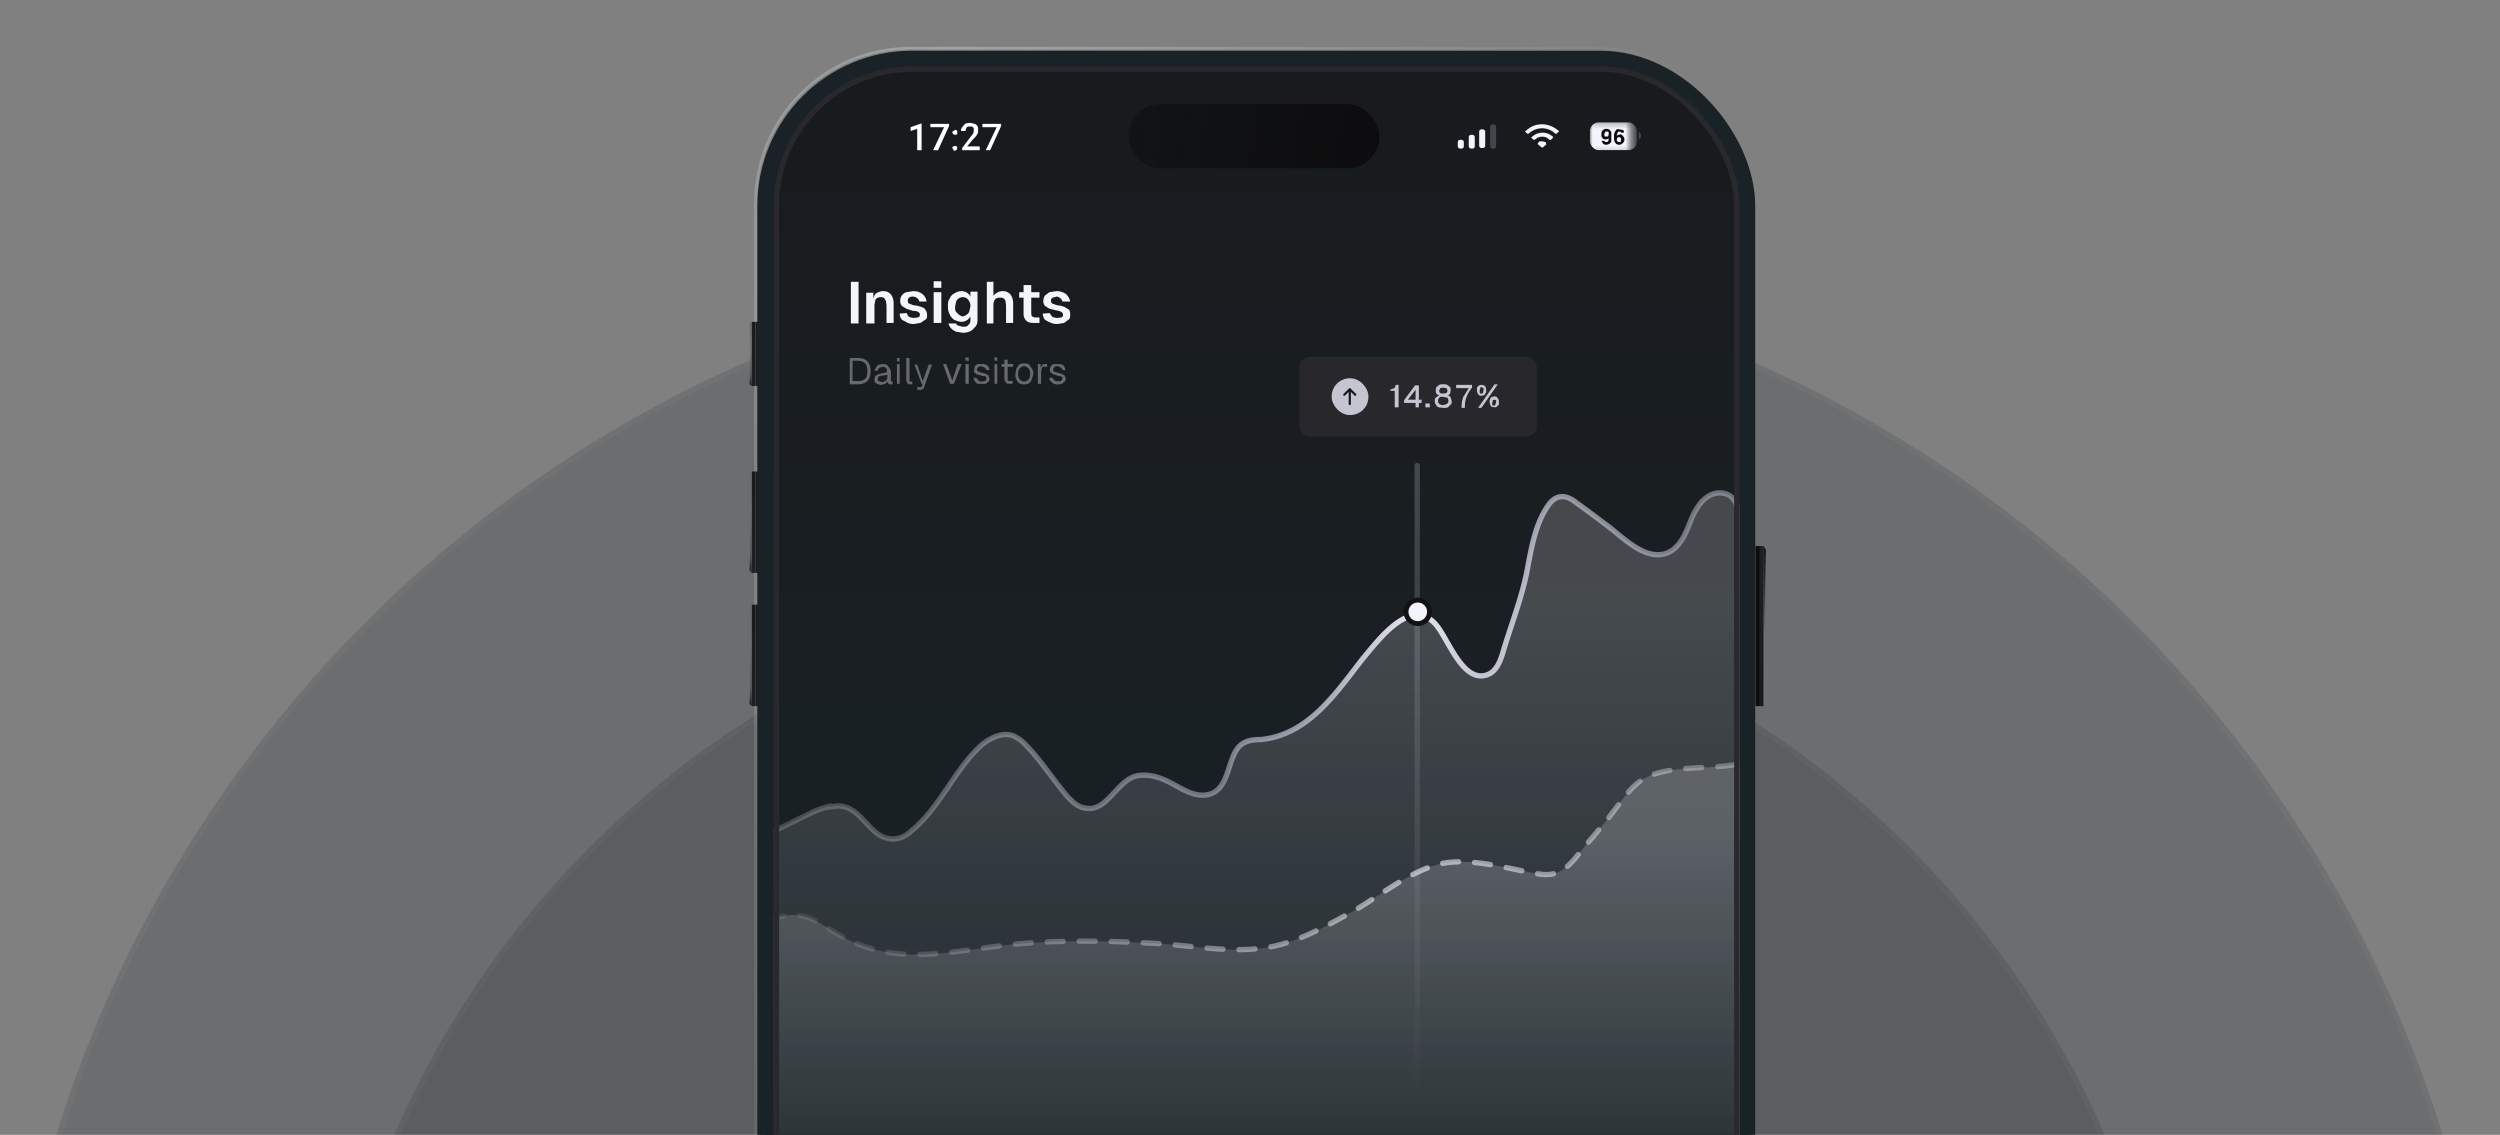
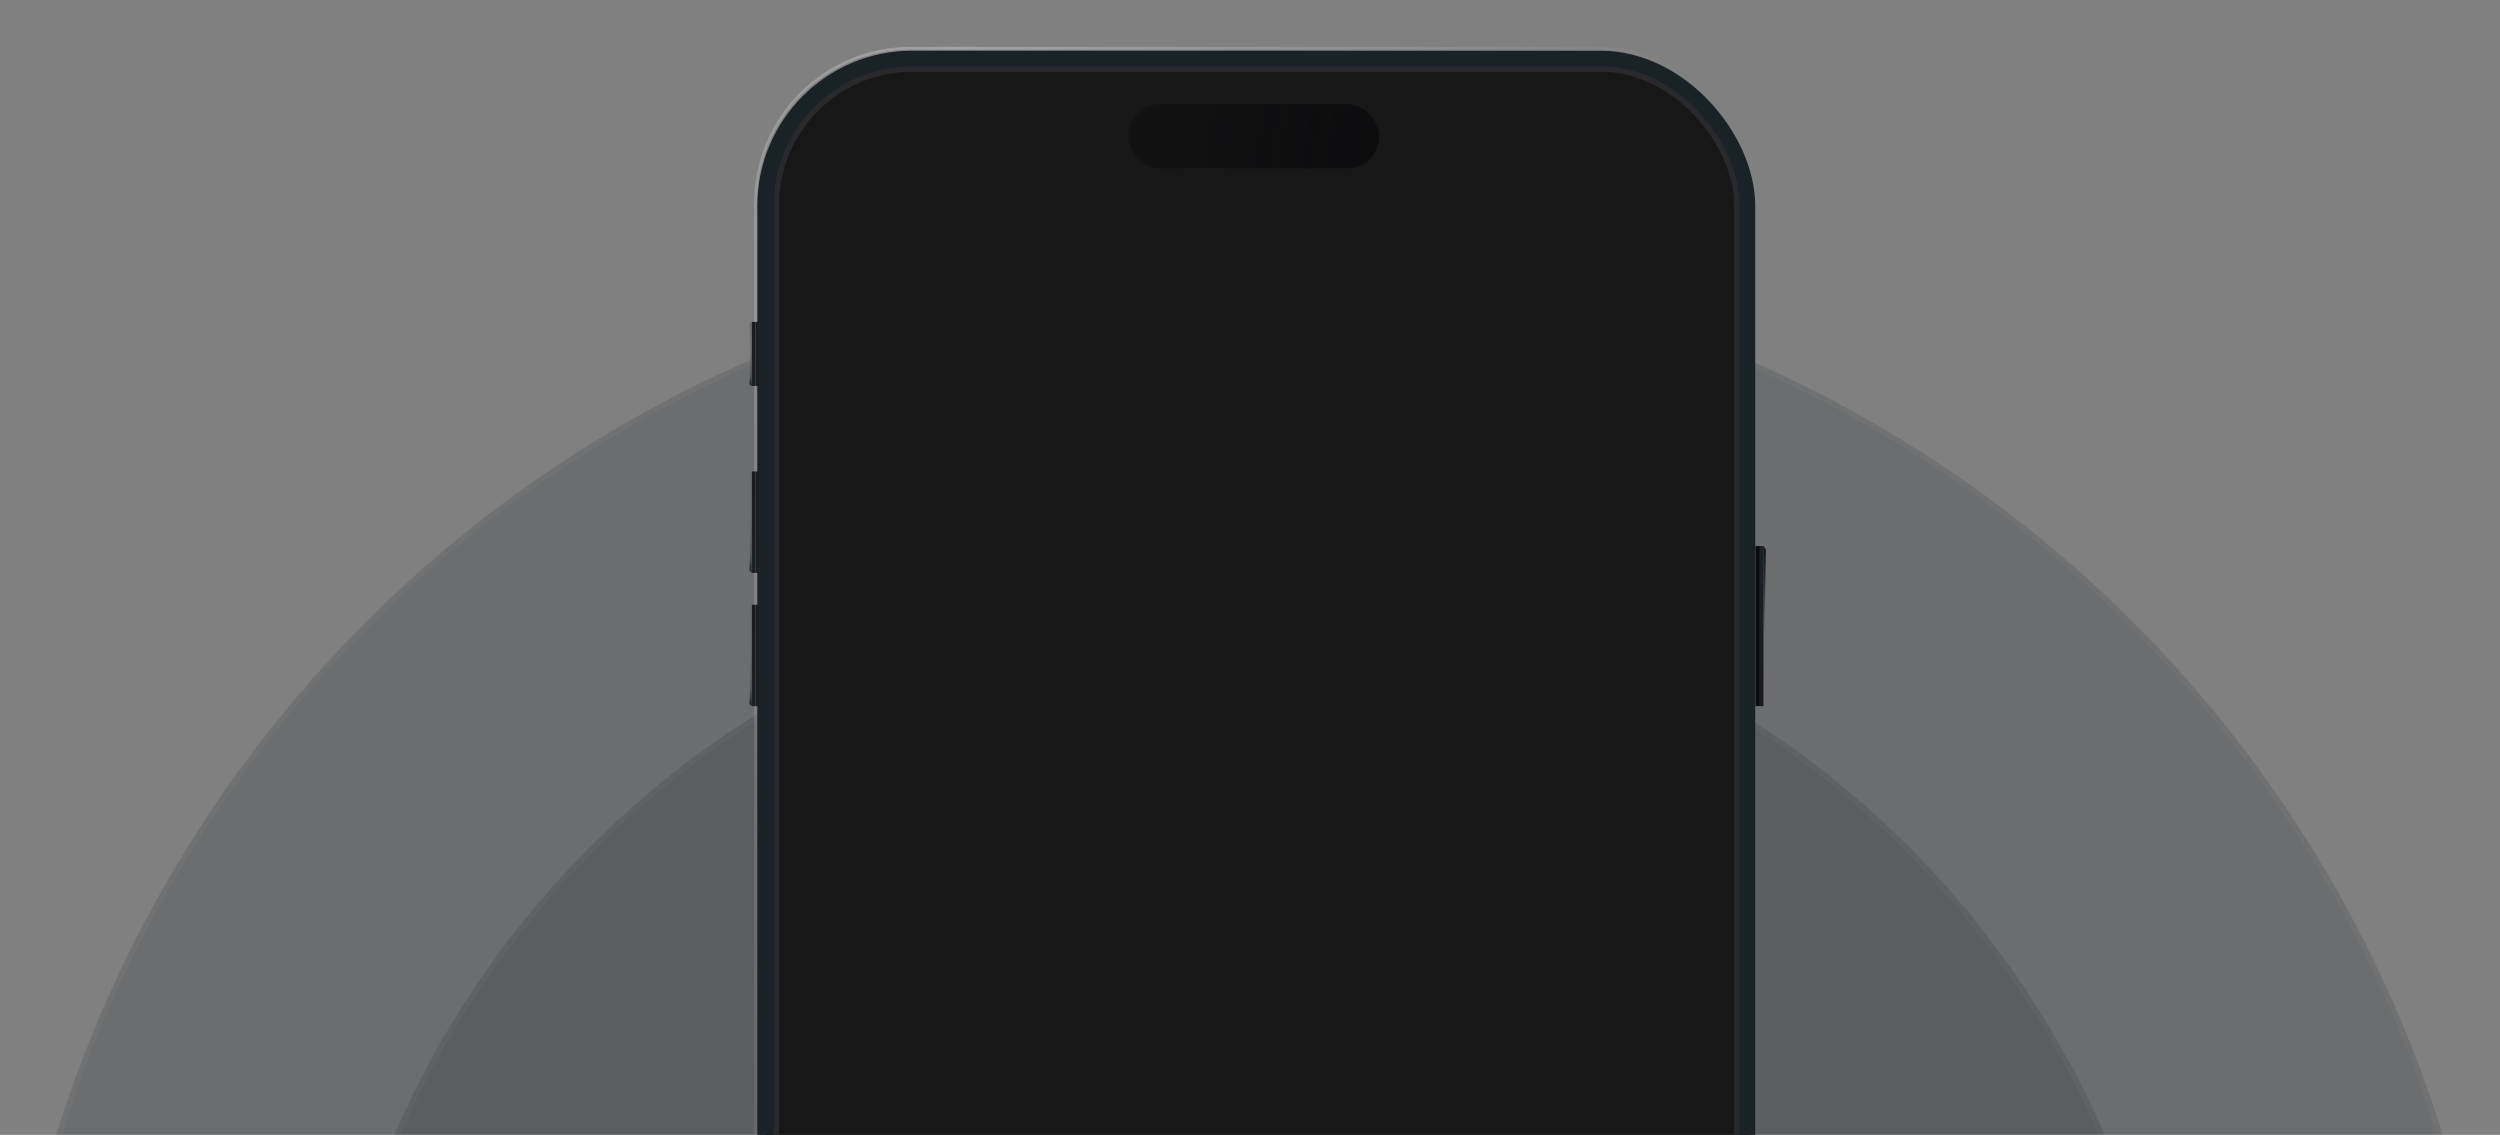
<svg xmlns="http://www.w3.org/2000/svg" xmlns:xlink="http://www.w3.org/1999/xlink" width="456" height="207" fill="none">
  <rect width="100%" height="100%" fill="#808080" stroke="none" />
  <style>
        .O{fill:#f4f4fc}.P{stroke-width:.974}.Q{stroke-linecap:round}.R{fill-opacity:.2}.S{fill:#1d1d20}.T{stroke-opacity:.1}.U{stroke-miterlimit:10}</style>
  <g clip-path="url(#W)">
    <g opacity=".2">
      <circle cx="227.9" cy="274.6" r="227.9" fill="#192226" />
      <circle cx="227.9" cy="274.6" r="227.4" stroke="#f4f4fc" class="T" />
    </g>
    <g opacity=".2">
      <circle cx="227.9" cy="274.6" r="170" fill="#192226" />
      <circle cx="227.9" cy="274.6" r="169.5" stroke="#f4f4fc" class="T" />
    </g>
    <rect width="182.5" height="379.5" x="137.8" y="8.8" stroke="url(#Q)" stroke-width=".5" rx="28.3" />
    <rect width="179.1" height="377.8" x="139.6" y="10.7" fill="#171717" rx="26.8" />
    <rect width="179.1" height="377.8" x="139.6" y="10.7" stroke="#192226" stroke-width="2.9" rx="26.8" />
    <g clip-path="url(#X)">
      <rect width="176.2" height="374.9" x="141.1" y="12.1" fill="url(#B)" rx="25.3" />
      <path fill="url(#C)" fill-opacity="0" d="M130.3 123.8V97.7l58-26.2-58-26.3v-200l58 26.2V71.5h108.3v52.3H130.3z" />
      <path d="M156.6 51.3V59h-1.4v-7.6h1.4zm2.7 2v1.5c0-.6.2-1 .5-1.3.4-.2.8-.4 1.3-.4.6 0 1 .2 1.4.6.3.4.5 1 .5 1.6v3.6h-1.3v-3.2l-.1-.8-.3-.5a.9.9 0 0 0-.6-.2c-.4 0-.7.1-1 .4l-.2 1V59H158v-5.6h1.2zm8.4 1.8a1 1 0 0 0-.4-.7 1.2 1.2 0 0 0-.8-.3 1.1 1.1 0 0 0-.7.2.6.6 0 0 0-.2.6c0 .2 0 .4.3.5l.8.3c.6 0 1 .2 1.4.3.3.1.6.3.7.5.2.3.3.6.3 1 0 .3 0 .6-.3.8l-.9.6-1.2.2c-.5 0-1-.1-1.3-.3s-.7-.3-1-.6a2 2 0 0 1-.3-1l1.3-.1.2.5a1.1 1.1 0 0 0 .5.3l.6.1.7-.1a.5.5 0 0 0 .4-.5.5.5 0 0 0-.2-.4.7.7 0 0 0-.3-.2l-.5-.1a1.7 1.7 0 0 1-.3 0l-1.2-.4-.8-.5c-.2-.3-.3-.5-.3-.9a1.6 1.6 0 0 1 1.1-1.6l1.3-.2c.7 0 1.2.2 1.6.5a2 2 0 0 1 .8 1.4h-1.3zm4-1.8v5.6h-1.4v-5.6h1.3zm0-2v1.2h-1.4v-1.2h1.4zm3.7 7.4c-.5 0-1-.2-1.4-.4a2.3 2.3 0 0 1-.8-1c-.2-.4-.3-.8-.3-1.4 0-.5 0-1 .3-1.4.2-.5.5-.8.9-1a2.5 2.5 0 0 1 1.3-.4c.3 0 .7.1 1 .3a1.6 1.6 0 0 1 .6.7v-.9h1.3v5.1c0 .5-.1 1-.4 1.3s-.5.6-.9.8-.9.3-1.4.3l-1.2-.2a2.5 2.5 0 0 1-.9-.6 2 2 0 0 1-.5-.9h1.4c0 .2.2.3.4.4l.8.2c.4 0 .8 0 1-.3.2-.2.4-.4.4-.8v-.8a1.8 1.8 0 0 1-1.6 1zm-1.2-2.8c0 .4 0 .7.2 1l.5.5c.2.1.4.3.7.3a1.2 1.2 0 0 0 .7-.3c.2-.1.4-.3.5-.6l.2-.9c0-.3 0-.6-.2-.9a1.3 1.3 0 0 0-.5-.6 1.2 1.2 0 0 0-.7-.2 1.3 1.3 0 0 0-1.2.8l-.2 1zm7-4.6v3.2h-.2c.1-.4.3-.8.7-1a2 2 0 0 1 1.2-.4c.6 0 1 .2 1.4.6.3.4.5 1 .5 1.6v3.6h-1.3v-3.2l-.1-.8a.9.9 0 0 0-.4-.5.9.9 0 0 0-.5-.1c-.4 0-.7 0-1 .3-.2.3-.3.6-.3 1.1V59H180v-7.6h1.3zm6.9.7v5.2l.1.5.5.2h.9v1h-1c-.7 0-1.1-.1-1.4-.4s-.5-.7-.5-1.3V52h1.4zm1.5 1.3v1h-3.7v-1h3.7zm4.2 1.8a1 1 0 0 0-.4-.7c-.2-.2-.5-.3-.7-.3l-.7.2a.6.6 0 0 0-.3.6c0 .2.1.4.3.5l.9.3c.5 0 1 .2 1.3.3l.8.5c.2.3.2.6.2 1 0 .3 0 .6-.3.8l-.8.6-1.2.2c-.6 0-1-.1-1.4-.3s-.7-.3-1-.6a2 2 0 0 1-.3-1l1.3-.1c0 .2.2.3.3.5s.2.2.4.3l.6.1.8-.1a.5.5 0 0 0 .3-.5.5.5 0 0 0-.2-.4.8.8 0 0 0-.3-.2 3.8 3.8 0 0 0-.8-.2l-1.2-.3-.8-.5c-.2-.3-.3-.5-.3-.9 0-.3.1-.7.3-1l.8-.6 1.3-.2c.7 0 1.2.2 1.7.5.4.4.7.8.8 1.4h-1.4z" class="O" />
      <path fill="#686870" d="M156.5 65.3c.7 0 1.3.2 1.7.6s.6 1 .6 1.8-.2 1.4-.6 1.8-1 .6-1.7.6H155v-4.8h1.5zm0 4.2c.6 0 1-.1 1.3-.4s.4-.8.4-1.4-.1-1.1-.4-1.4-.7-.5-1.3-.5h-1v3.7h1zm3-2 .5-.8c.3-.2.6-.3 1-.3.5 0 .8.1 1 .4s.5.6.5 1.1v1.6l.2.1h.1v.5h-.3a1.2 1.2 0 0 1-.3 0 .5.5 0 0 1-.2-.2.5.5 0 0 1-.1-.4 1.1 1.1 0 0 1-.4.5l-.7.2c-.4 0-.7-.1-1-.3s-.3-.4-.3-.7l.1-.6.5-.3.7-.2 1-.2-.1-.7c-.2-.2-.4-.3-.7-.3l-.6.2c-.2.1-.2.3-.3.5h-.6zm.6 1.7c0 .1 0 .2.2.3l.5.2a1 1 0 0 0 .6-.2c.2 0 .3-.2.4-.4l.1-.7-.9.1-.6.1a.6.6 0 0 0-.2.2l-.1.4zm4-2.7V70h-.5v-3.6h.6zm0-1.2v.6h-.5v-.6h.6zm1.8 0v4.3h.5v.5h-.4c-.2 0-.4 0-.5-.2l-.2-.5v-4.1h.6zm1.4 1.2 1 3 1.1-3h.6l-1.4 4a.8.8 0 0 1-.3.5.9.9 0 0 1-.5.1h-.5v-.5H168a.4.4 0 0 0 .2-.2V70h-.1l-1.3-3.5h.6zM174 70h-.7l-1.3-3.6h.6l1.1 3 1-3h.7L174 70zm2.7-3.6V70h-.6v-3.6h.6zm0-1.2v.6h-.6v-.6h.6zm3.2 2.3c0-.2-.2-.4-.4-.5l-.5-.2c-.2 0-.4 0-.6.2a.5.5 0 0 0-.2.4c0 .2.1.3.3.4l.6.2.8.2.4.3.2.6a.8.8 0 0 1-.2.5l-.5.4a2.1 2.1 0 0 1-.7 0h-.8a1.4 1.4 0 0 1-.5-.5 1.2 1.2 0 0 1-.2-.6h.5a1 1 0 0 0 .2.3l.3.3a1.4 1.4 0 0 0 1 0 .4.4 0 0 0 .3-.5.4.4 0 0 0 0-.2.6.6 0 0 0-.3-.2 2 2 0 0 0-.4 0l-.2-.1-.7-.2c-.2 0-.3-.2-.5-.3s-.1-.4-.1-.6l.1-.6.5-.4h.7c.4 0 .7 0 1 .2a1.3 1.3 0 0 1 .5.9h-.6zm2-1.1V70h-.5v-3.6h.5zm0-1.2v.6h-.5v-.6h.6zm1.9.4v3.8l.4.1h.5v.5h-.5c-.3 0-.6 0-.7-.2s-.3-.4-.3-.7v-3.5h.6zm1 .8v.5h-2.1v-.5h2zm2 3.7c-.3 0-.6 0-.9-.2a1.6 1.6 0 0 1-.5-.7c-.2-.3-.2-.6-.2-1l.2-1 .5-.7c.2-.2.6-.2 1-.2s.5 0 .8.2l.5.7c.2.3.3.6.3 1l-.3 1a1.5 1.5 0 0 1-.5.7 1.6 1.6 0 0 1-.9.2zm0-.5c.3 0 .6-.2.8-.4s.3-.6.3-1-.1-.8-.3-1-.5-.4-.8-.4-.6.2-.8.4-.3.6-.3 1 .1.8.3 1 .5.4.8.4zm3-3.2v1-.1c0-.3.1-.5.3-.7s.3-.2.6-.2h.3v.5h-.3a.9.9 0 0 0-.5 0 .7.7 0 0 0-.2.4l-.1.6V70h-.6v-3.6h.5zm4 1.1a.7.7 0 0 0-.4-.5 1 1 0 0 0-.6-.2c-.2 0-.4 0-.5.2a.5.5 0 0 0-.2.4c0 .2 0 .3.2.4l.7.2.7.2.5.3.2.6a.8.8 0 0 1-.2.5l-.5.4a2.2 2.2 0 0 1-1.5 0l-.6-.5c-.2-.2-.2-.4-.2-.6h.6s0 .2.2.3l.3.3a1.2 1.2 0 0 0 .5 0 1.3 1.3 0 0 0 .5 0c.2-.2.3-.3.3-.5a.4.4 0 0 0-.1-.2.6.6 0 0 0-.3-.2 2.9 2.9 0 0 0-.4 0l-.1-.1-.7-.2-.5-.3a.8.8 0 0 1-.2-.6 1 1 0 0 1 .2-.6c0-.1.2-.3.5-.4h.7c.3 0 .7 0 1 .2a1.3 1.3 0 0 1 .4.9h-.6z" />
      <path fill="url(#D)" stroke="url(#R)" d="M151.2 147.1a16.6 16.6 0 0 0-3.5 1.3c-4.7 2.3-9.5 4.7-14.3 6.7-2.8 1.2-8.3 2.6-8.3 6.6v83.2c0 2.1 1.7 3.9 3.8 3.9h184.5a3.9 3.9 0 0 0 3.8-4V96.6c0-2.7.1-6.6-3.5-6.7-1.7 0-3.2 1.2-4.1 2.7-1 1.4-1.4 3.1-2.2 4.7-.7 1.5-1.8 3-3.4 3.6-3.6 1.3-7.3-2.2-9.9-4.3a245.2 245.2 0 0 0-6.7-5c-1.6-1.3-3.4-1.5-4.8.3-2.6 3.5-3.3 8.2-4.1 12.4-1 5-3 10-4.4 14.8-.5 1.7-1.3 3.5-2.9 4-4.5 1.5-7.1-6.8-9.4-9.3-4.6-5-10.4 3-13.2 6.3-5 6.4-10 14-18.7 14.8-1 0-2 .1-2.8.5-3.3 1.4-2.4 7.7-6 9.3-2.5 1-4.8-.4-7-1.6-1.8-1-3.7-1.8-5.8-1.7-4.4 0-6 6.8-10.3 6-1.3-.1-2.3-1.1-3.2-2-2.6-3-4.7-6.4-7.4-9.2a7.2 7.2 0 0 0-2.6-2c-2-.7-4.3.4-6 1.9-4.8 4.5-7.3 11.1-12.5 15.4-1 1-2.5 1.7-3.9 1.5-4-.4-5.2-6-9.6-6l-1.6.2Z" class="P U" />
      <g clip-path="url(#Y)" class="P Q U">
        <path fill="url(#E)" stroke="url(#S)" stroke-dasharray="2.92 2.92" stroke-opacity=".6" d="M117.8 174.4c5-1.2 9.8-2.6 14.7-4.1 3.8-1.1 8.6-3.5 12.5-3.4 2.6.1 4.8 1.6 7 3 11 6.9 21.2 3.5 33.2 2.3 8.6-.8 17.3-.6 26-.1 8 .5 16.2 2.4 24-.3 4.2-1.4 8-3.6 12-5.8 4.7-2.8 10.3-7.3 15.8-8.5 5.5-1.1 12.2 1 17.6 1.9 3.5.6 5.3-1 7.4-3.7 2-2.5 4.3-5 6.3-7.7 1.8-2.3 3.4-5 6.2-6.3 4-1.9 10-1.5 14.3-2 5.1-.6 10.4-1.7 15.6-1.8.8 2.5-.2 6.3-.3 9l-.7 9.6-1.2 19.3-6.2 94.4-212.3-14L115 175l2.8-.6v0Z" />
      </g>
      <g class="O">
        <rect width="1.1" height="1.6" x="265.9" y="25.5" rx=".4" />
        <rect width="1.1" height="2.5" x="267.9" y="24.6" rx=".4" />
        <rect width="1.1" height="3.4" x="269.8" y="23.6" rx=".4" />
        <rect width="1.1" height="4.4" x="271.8" y="22.7" rx=".4" class="R" />
        <path d="M282 26.3V26a1.2 1.2 0 0 0-.2-.1 1.3 1.3 0 0 0-.5-.1 1.2 1.2 0 0 0-.5 0l-.3.3v.2l.7.6h.2l.7-.6zm1.2-1.2a.1.1 0 0 0 0-.2 2.8 2.8 0 0 0-.8-.5 2.8 2.8 0 0 0-3 .6.1.1 0 0 0 0 .2l.3.3h.2l.6-.4a2 2 0 0 1 1.6 0 2 2 0 0 1 .5.4h.3l.3-.3zm1-1a.1.1 0 0 0 0-.3 4.4 4.4 0 0 0-1.3-.8 4.3 4.3 0 0 0-3.3 0 4.3 4.3 0 0 0-1.3.9.1.1 0 0 0 0 .2l.3.3h.2a3.6 3.6 0 0 1 2.5-1 3.6 3.6 0 0 1 1.4.3 3.6 3.6 0 0 1 1 .7h.2l.3-.3z" />
        <path d="M298.9 24v1.5a.9.9 0 0 0 0-1.5z" class="R" />
      </g>
      <g clip-path="url(#Z)">
        <rect width="8.6" height="5.1" x="290" y="22.3" rx="1.6" class="O R" />
        <mask id="A" width="8" height="6" x="290" y="22" mask-type="alpha" maskUnits="userSpaceOnUse">
-           <path fill="#f7f4fc" d="M290 22.3h7.4v5.5H290z" />
-         </mask>
+           </mask>
        <g mask="url(#A)" class="O">
          <rect width="8.6" height="5.1" x="290" y="22.3" rx="1.6" />
        </g>
-         <path fill="#0c0c0e" d="M293 26.4c-.2 0-.4 0-.6-.2l-.3-.5h.6v.2h.3c.2 0 .3 0 .4-.3v-.4a.6.6 0 0 1-.1.1.8.8 0 0 1-1-.1.9.9 0 0 1-.2-.7c0-.3 0-.5.2-.7s.4-.3.7-.3c.4 0 .7.2.9.6V25.8c-.2.4-.5.6-1 .6zm-.2-2.3-.2.4.1.4h.5c.2 0 .2-.2.2-.4a.6.6 0 0 0 0-.4.4.4 0 0 0-.4-.1h-.2zm2.6.4c.3 0 .5.1.6.3a.9.9 0 0 1 .3.6c0 .3-.1.5-.3.7s-.3.3-.7.3a.8.8 0 0 1-.7-.4c-.2-.3-.2-.6-.2-1a4 4 0 0 1 0-.4 1.6 1.6 0 0 1 .2-.6 1 1 0 0 1 .3-.4.8.8 0 0 1 .5 0l.6.1c.2.1.2.3.2.5h-.5c-.1-.2-.2-.2-.3-.2-.2 0-.3 0-.4.3a1.9 1.9 0 0 0-.1.5l.2-.2h.3zm-.3.5-.2.4a.5.5 0 0 0 .1.4.4.4 0 0 0 .3.1h.3l.1-.4-.1-.4-.3-.1h-.2z" />
      </g>
      <path fill="#fff" d="M168.1 22.6v4.8h-.8v-3.9l-1.2.4v-.7l2-.7zm5 0v.4l-2 4.4h-.9l2-4.2h-2.5v-.6h3.3zm.6 4.4c0-.1 0-.2.2-.3l.3-.1.3.1a.5.5 0 0 1 0 .6l-.3.2c-.1 0-.3 0-.3-.2l-.2-.3zm0-2.8c0-.1 0-.2.2-.3l.3-.2c.1 0 .3 0 .4.2v.6l-.4.1-.3-.1-.2-.3zm5 2.6v.6h-3.2V27L177 25l.4-.5a1.6 1.6 0 0 0 .2-.4 1 1 0 0 0 0-.3.9.9 0 0 0 0-.4.6.6 0 0 0-.3-.3.7.7 0 0 0-.4 0 .8.8 0 0 0-.4 0 .7.7 0 0 0-.3.4l-.1.4h-.8c0-.2 0-.5.2-.7l.5-.6a2.1 2.1 0 0 1 1.7 0c.3 0 .4.2.6.4a1.4 1.4 0 0 1 .1.7v.5l-.2.4-.4.5-.4.4-1 1.2h2.2zm3.9-4.2v.4l-2 4.4h-.8l2-4.2h-2.6v-.6h3.4z" />
      <path stroke="url(#F)" stroke-opacity=".2" d="M258.5 230.9v-146" class="P Q" />
-       <circle cx="258.6" cy="111.6" r="2.6" fill="#121214" />
      <circle cx="258.6" cy="111.6" r="1.7" class="O" />
      <rect width="43.3" height="14.5" x="237" y="65.1" fill="#28282c" rx="1.9" />
      <rect width="6.7" height="6.7" x="242.9" y="69" fill="#c5c5d2" rx="3.3" />
      <path stroke="#17171a" stroke-linejoin="round" stroke-width=".4" d="m247.2 72-1-1-1 1m1 1.7v-2.5" class="Q" />
      <path fill="#c5c5d2" d="M253.9 70.9c.2 0 .4 0 .5-.2l.2-.5h.5v4.1h-.7v-3h-.8V71h.3zm5 2h.4v.6h-.5v.8h-.6v-.8h-2.1V73l2-2.7h.7v2.7zm-.7 0v-1.8l-1.4 1.8h1.4zm2.6.7v.7h-.8v-.7h.8zm2.4.8-.8-.1a1 1 0 0 1-.5-.5 1.1 1.1 0 0 1-.2-.6c0-.3 0-.5.2-.7l.6-.4a1.1 1.1 0 0 1-.5-.3.8.8 0 0 1-.1-.6 1 1 0 0 1 .1-.6l.5-.4a1.6 1.6 0 0 1 .8-.1 1.6 1.6 0 0 1 .7.1l.5.4a1 1 0 0 1 .1.6l-.1.6c-.1.2-.3.2-.5.3.3 0 .5.2.6.4l.2.7c0 .2 0 .5-.2.6l-.5.5a2 2 0 0 1-.8.1zm-.9-1.3c0 .3 0 .4.3.6s.4.2.6.2l.7-.2c.1-.1.3-.3.3-.6l-.1-.4c-.1-.2-.2-.2-.4-.2a1.3 1.3 0 0 0-.5-.1 1.3 1.3 0 0 0-.5 0 .7.7 0 0 0-.3.3.6.6 0 0 0-.1.4zm.2-1.8a.5.5 0 0 0 .2.4l.5.1.6-.1a.5.5 0 0 0 .2-.5.5.5 0 0 0-.2-.4l-.6-.1-.5.1-.2.5zm6-1.1v.5a6.8 6.8 0 0 0-1 1.7 5 5 0 0 0-.3 2h-.6a5.2 5.2 0 0 1 .3-2l1-1.6h-2.3v-.6h3zm4.7-.1-3 4.3h-.6l3-4.3h.7zm-3 2.1a.8.8 0 0 1-.4-.1 1 1 0 0 1-.3-.4 1.1 1.1 0 0 1-.1-.5v-.5a1 1 0 0 1 .4-.4.8.8 0 0 1 .4-.1l.5.1c.2.1.2.2.3.4l.1.5a1.1 1.1 0 0 1-.1.5l-.3.4-.5.1zm0-.4a.3.3 0 0 0 .3-.2l.1-.4v-.4l-.4-.2s-.2 0-.2.2l-.1.4v.4a.3.3 0 0 0 .3.2zm2.4 2.5-.5-.1c-.2-.1-.2-.2-.3-.4l-.1-.5a1.1 1.1 0 0 1 .1-.5c0-.2.2-.3.3-.4l.5-.1a.8.8 0 0 1 .4.1l.3.4a1.1 1.1 0 0 1 .1.5v.5l-.4.4a.8.8 0 0 1-.4.1zm0-.4a.3.3 0 0 0 .2-.2l.1-.4V73l-.3-.1-.3.1-.1.4a.7.7 0 0 0 0 .4.3.3 0 0 0 .4.2z" />
    </g>
    <rect width="175.2" height="373.9" x="141.6" y="12.6" stroke="#29292d" rx="24.8" />
    <rect width="45.8" height="11.7" x="205.8" y="19" fill="url(#G)" rx="5.8" />
    <path fill="url(#H)" d="M137.8 58.7h-.7v11.7h.7V58.7z" />
    <path fill="url(#I)" d="M137.1 70.4V58.7l-.4.3c.2 2.3.2 8.8 0 11.1l.4.3z" />
    <path d="M138.4 58.7h-.6v11.7h.6V58.7z" class="S" />
    <path fill="url(#J)" d="M137.8 86h-.7v18.5h.7V86z" />
    <path fill="url(#K)" d="M137.1 104.5V86l-.4.4c.2 3.6.2 14 0 17.6l.4.5z" />
    <path d="M138.4 86h-.6v18.5h.6V86z" class="S" />
    <path fill="url(#L)" d="M321 128.8h.7V99.6h-.7v29.2z" />
-     <path fill="url(#M)" d="M321.7 99.6v29.2l.4-.7a678 678 0 0 1 0-27.8l-.4-.7z" />
+     <path fill="url(#M)" d="M321.7 99.6v29.2l.4-.7a678 678 0 0 1 0-27.8z" />
    <path fill="#0c0c0e" d="M320.2 128.8h.8V99.6h-.8v29.2z" />
    <path fill="url(#N)" d="M137.8 110.3h-.7v18.5h.7v-18.5z" />
    <path fill="url(#O)" d="M137.1 128.8v-18.5l-.4.5c.2 3.6.2 14 0 17.6l.4.4z" />
    <path d="M138.4 110.3h-.6v18.5h.6v-18.5z" class="S" />
  </g>
  <defs>
    <linearGradient xlink:href="#P" id="B" x1="229.2" x2="229.2" y1="-34.2" y2="183.6">
      <stop stop-color="#18181b" />
      <stop offset="1" stop-color="#192226" />
    </linearGradient>
    <linearGradient xlink:href="#P" id="C" x1="189.8" x2="281" y1="24.6" y2="127.5">
      <stop stop-color="#f4f4fc" />
      <stop offset="1" stop-color="#f4f8fc" stop-opacity="0" />
    </linearGradient>
    <linearGradient xlink:href="#P" id="D" x1="221.2" x2="221.2" y1="111.8" y2="222.5">
      <stop stop-color="#f4f4fc" stop-opacity=".2" />
      <stop offset="1" stop-color="#f7f4fc" stop-opacity="0" />
    </linearGradient>
    <linearGradient xlink:href="#P" id="E" x1="225.4" x2="225.4" y1="152.8" y2="231.4">
      <stop stop-color="#f4f4fc" stop-opacity=".2" />
      <stop offset="1" stop-color="#f7f4fc" stop-opacity="0" />
    </linearGradient>
    <linearGradient xlink:href="#P" id="F" x1="258.5" x2="258.5" y1="84.9" y2="201">
      <stop stop-color="#f4f4fc" />
      <stop offset="1" stop-color="#f7f4fc" stop-opacity="0" />
    </linearGradient>
    <linearGradient xlink:href="#P" id="G" x1="251.6" x2="158.4" y1="30.7" y2="13.2">
      <stop stop-color="#0c0c0e" />
      <stop offset="1" stop-color="#0c0c0e" stop-opacity="0" />
    </linearGradient>
    <linearGradient xlink:href="#P" id="H" x1="137.5" x2="137.5" y1="60.7" y2="71.4">
      <stop stop-color="#1b1b1d" />
      <stop offset="1" stop-color="#192226" />
    </linearGradient>
    <linearGradient xlink:href="#P" id="I" x1="137" x2="137" y1="63.9" y2="71.5">
      <stop stop-color="#696970" />
      <stop offset=".6" stop-color="#52525e" />
      <stop offset=".9" stop-color="#131316" />
    </linearGradient>
    <linearGradient xlink:href="#P" id="J" x1="137.5" x2="137.5" y1="89.1" y2="106">
      <stop stop-color="#1b1b1d" />
      <stop offset="1" stop-color="#192226" />
    </linearGradient>
    <linearGradient xlink:href="#P" id="K" x1="137" x2="137" y1="94.2" y2="106.3">
      <stop stop-color="#696970" />
      <stop offset=".6" stop-color="#52525e" />
      <stop offset=".9" stop-color="#131316" />
    </linearGradient>
    <linearGradient xlink:href="#P" id="L" x1="321.4" x2="321.4" y1="123.9" y2="97.2">
      <stop stop-color="#1b1b1d" />
      <stop offset="1" stop-color="#192226" />
    </linearGradient>
    <linearGradient xlink:href="#P" id="M" x1="321.9" x2="321.9" y1="115.9" y2="96.7">
      <stop stop-color="#6e7076" />
      <stop offset=".6" stop-color="#25262a" />
      <stop offset=".9" stop-color="#0d0e0f" />
    </linearGradient>
    <linearGradient xlink:href="#P" id="N" x1="137.5" x2="137.5" y1="113.4" y2="130.4">
      <stop stop-color="#1b1b1d" />
      <stop offset="1" stop-color="#192226" />
    </linearGradient>
    <linearGradient xlink:href="#P" id="O" x1="137" x2="137" y1="118.5" y2="130.6">
      <stop stop-color="#696970" />
      <stop offset=".6" stop-color="#52525e" />
      <stop offset=".9" stop-color="#131316" />
    </linearGradient>
    <linearGradient id="P" gradientUnits="userSpaceOnUse" />
    <radialGradient xlink:href="#P" id="Q" cx="0" cy="0" r="1" gradientTransform="matrix(2 285 -137 1 175 9)">
      <stop stop-color="#f4f4fc" stop-opacity=".3" />
      <stop offset="1" stop-color="#f4f4fc" stop-opacity="0" />
    </radialGradient>
    <radialGradient xlink:href="#P" id="R" cx="0" cy="0" r="1" gradientTransform="rotate(133 105 111.8) scale(157 212)">
      <stop stop-color="#e6e6f2" />
      <stop offset=".3" stop-color="#aeaebd" stop-opacity=".6" />
      <stop offset="1" stop-color="#f4f4fc" stop-opacity="0" />
    </radialGradient>
    <radialGradient xlink:href="#P" id="S" cx="0" cy="0" r="1" gradientTransform="matrix(-83 81 -131 -133 259.8 159.2)">
      <stop stop-color="#f4f4fc" />
      <stop offset="1" stop-color="#f7f4fc" stop-opacity="0" />
    </radialGradient>
    <radialGradient xlink:href="#P" id="T" cx="0" cy="0" r="1" gradientTransform="matrix(69 70 -272 265 161 40.2)">
      <stop stop-color="#f4f4fc" />
      <stop offset="1" stop-color="#f7f4fc" stop-opacity="0" />
    </radialGradient>
    <radialGradient xlink:href="#P" id="U" cx="0" cy="0" r="1" gradientTransform="matrix(59 51 -184 210 177.4 -3.8)">
      <stop stop-color="#f4f4fc" />
      <stop offset="1" stop-color="#f7f4fc" stop-opacity="0" />
    </radialGradient>
    <radialGradient xlink:href="#P" id="V" cx="0" cy="0" r="1" gradientTransform="matrix(36 74 -259 126 184.4 -13.1)">
      <stop stop-color="#f4f4fc" />
      <stop offset="1" stop-color="#f7f4fc" stop-opacity="0" />
    </radialGradient>
    <clipPath id="W">
      <path fill="#fff" d="M0 0h456v207H0z" />
    </clipPath>
    <clipPath id="X">
-       <rect width="176.2" height="374.9" x="141.1" y="12.1" fill="#fff" rx="25.3" />
-     </clipPath>
+       </clipPath>
    <clipPath id="Y">
-       <path fill="#fff" d="m123.7 115.6 213.5 13.9-8.7 133.2-213.5-14z" />
-     </clipPath>
+       </clipPath>
    <clipPath id="Z">
      <rect width="8.6" height="5.1" x="290" y="22.3" fill="#fff" rx="1.6" />
    </clipPath>
  </defs>
</svg>